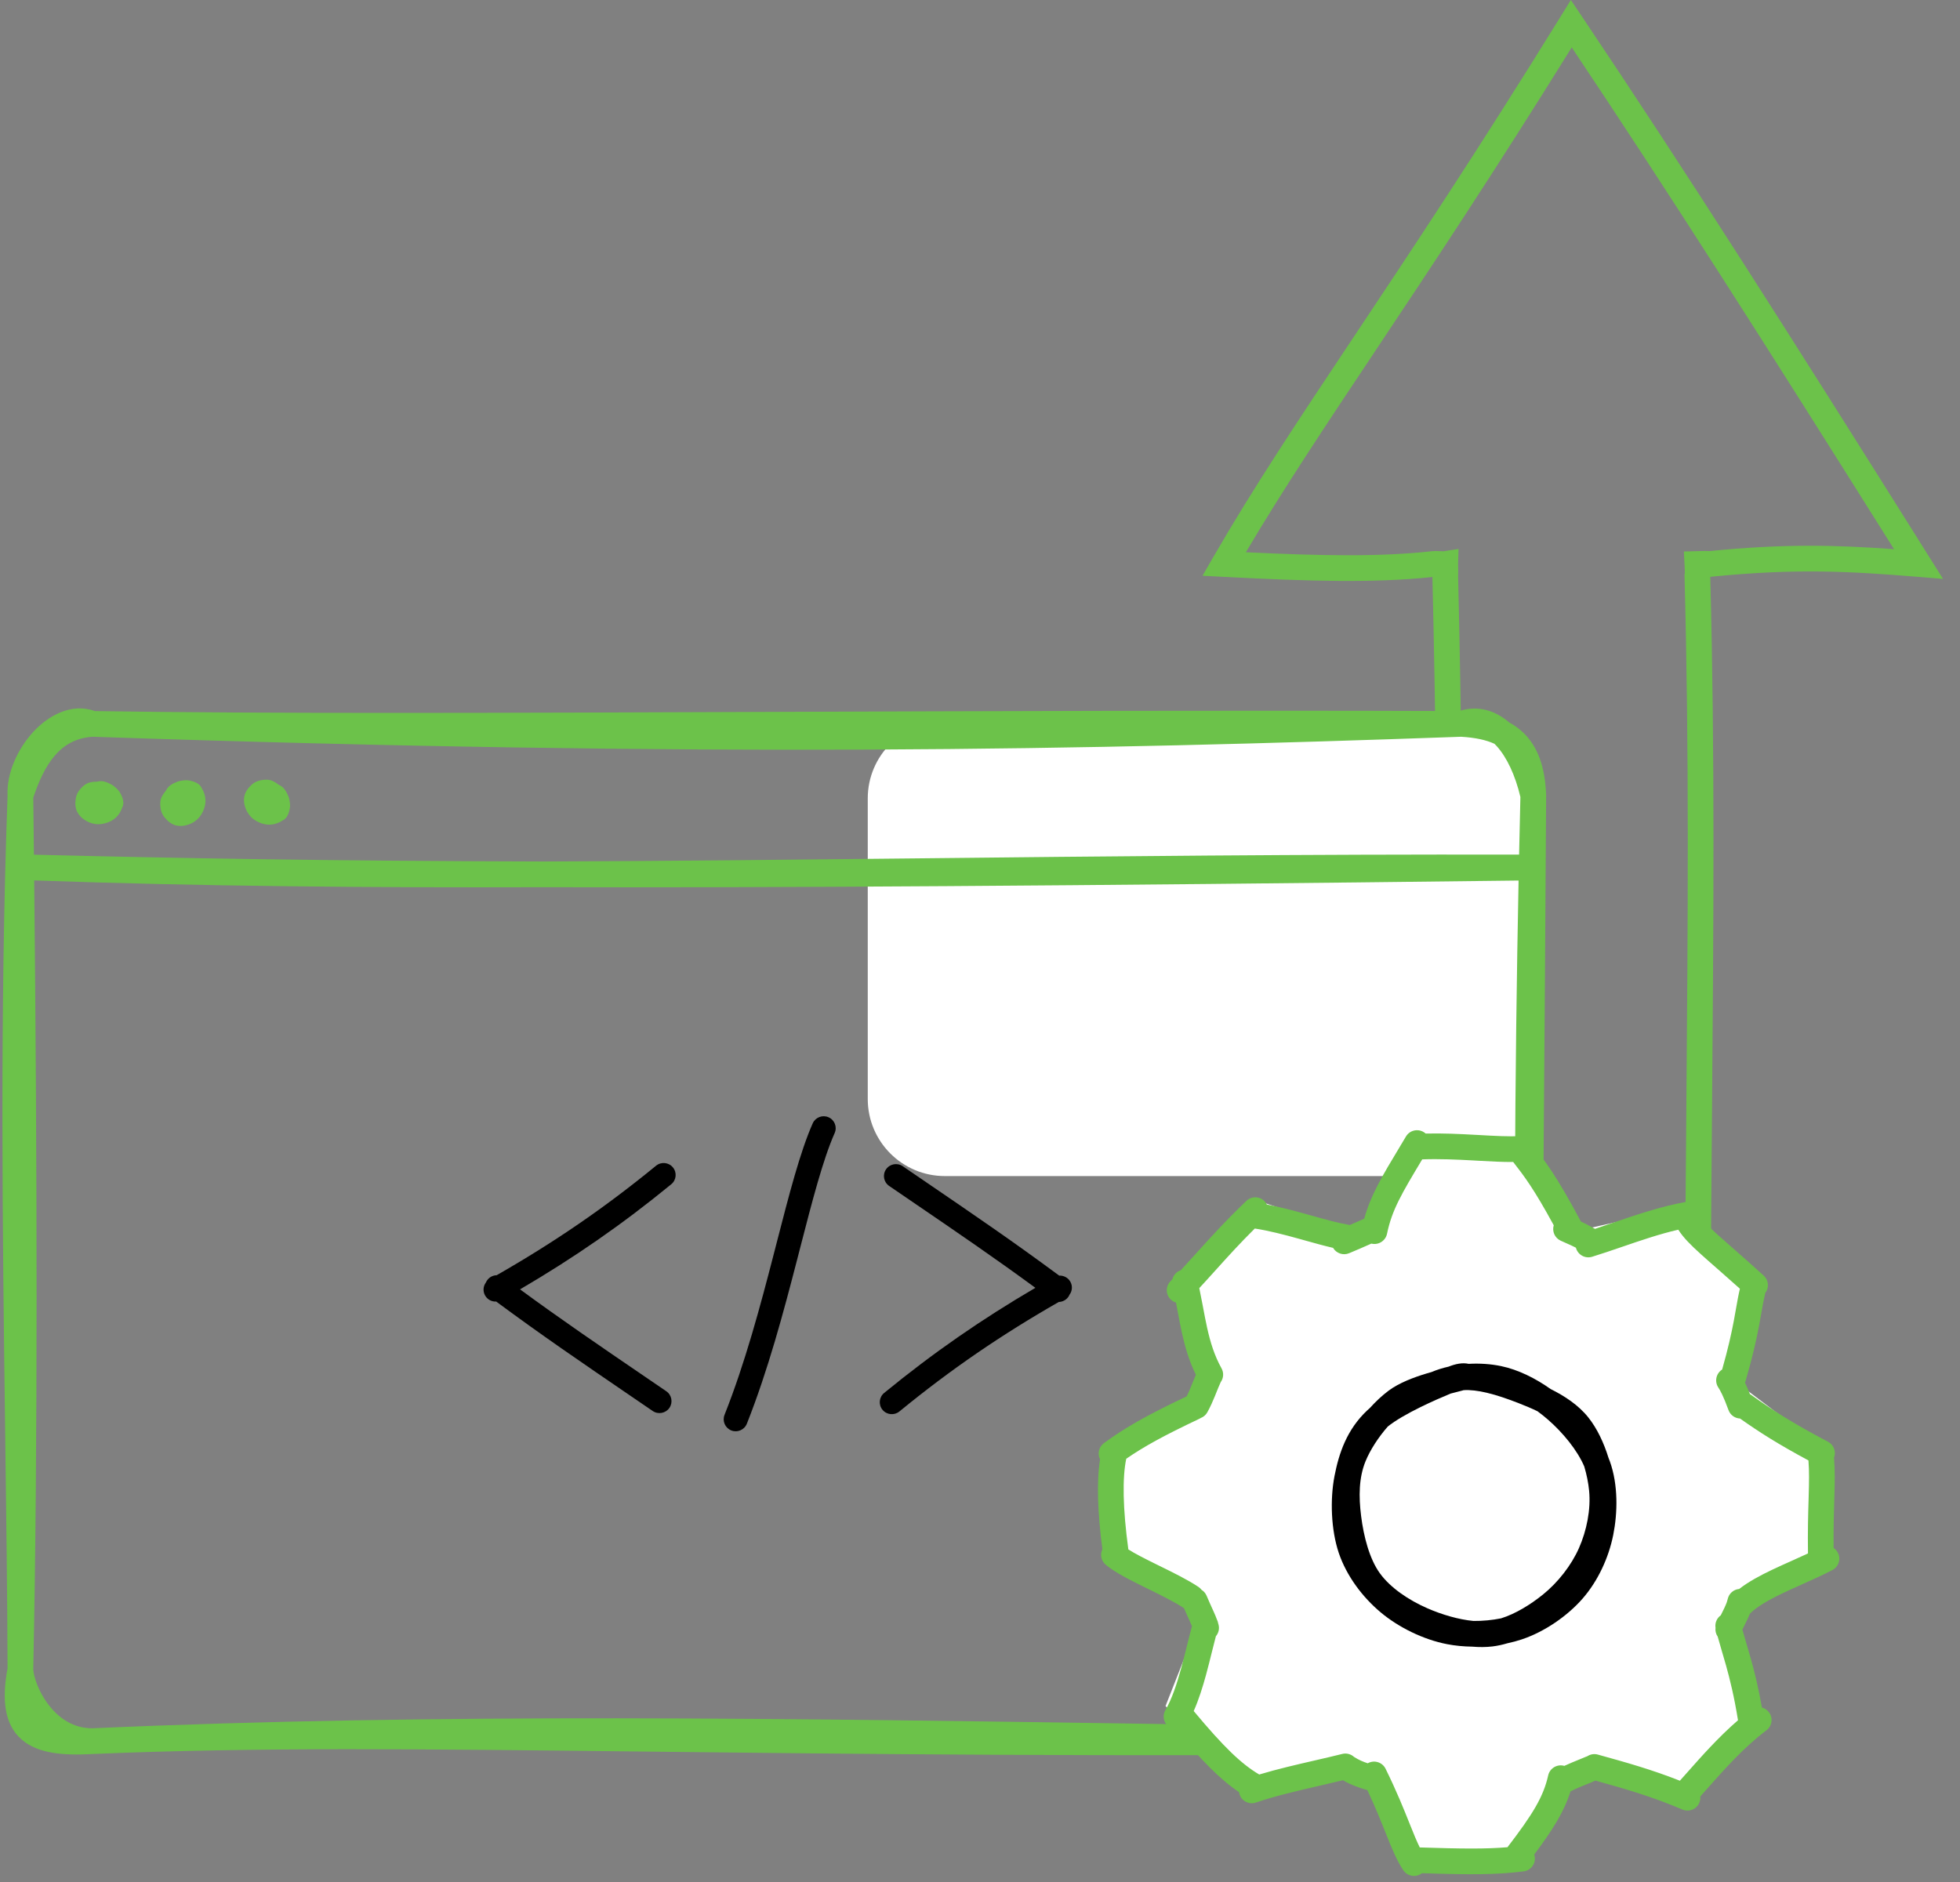
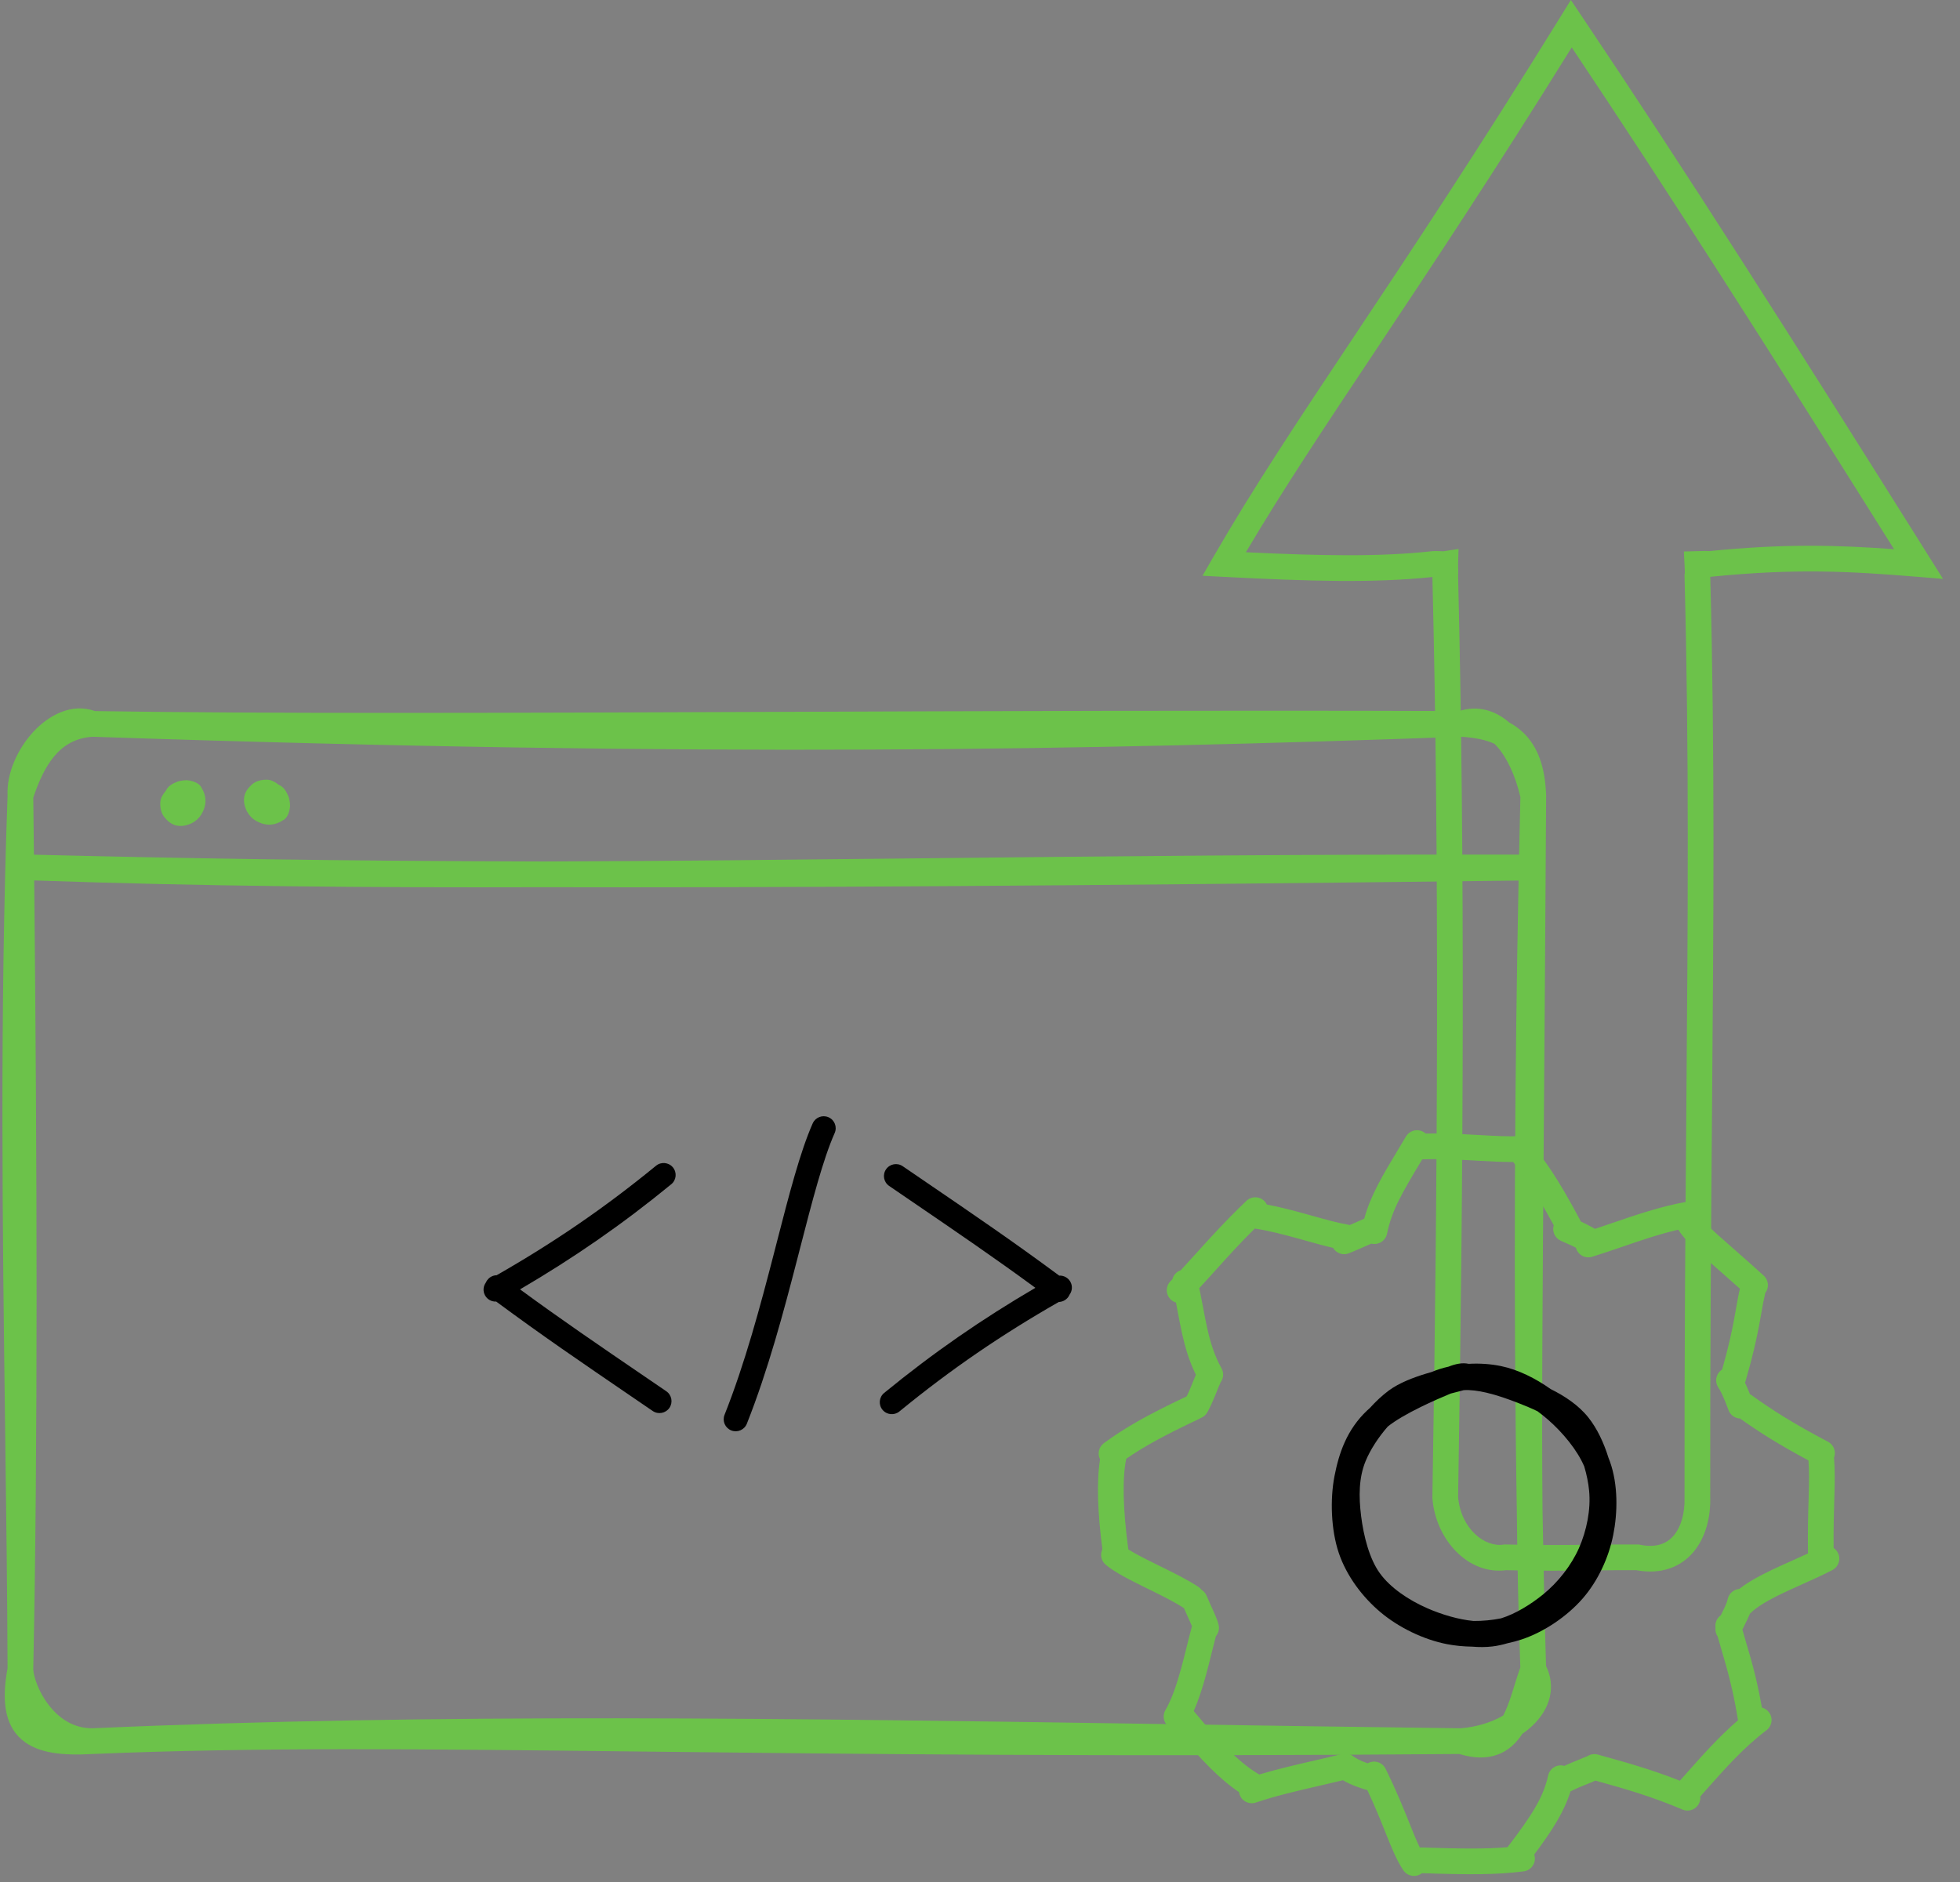
<svg xmlns="http://www.w3.org/2000/svg" width="101" height="97" viewBox="0 0 101 97" fill="none">
  <rect x="0" y="0" width="101" height="97" fill="#808080" stroke="none" />
  <g id="Developer Efficiency - Scalable">
    <g id="Vector">
      <path fill-rule="evenodd" clip-rule="evenodd" d="M80.947 0L81.52 0.853C86.852 8.793 92.15 17.124 99.422 28.718L100.125 29.837L98.807 29.729C95.317 29.443 92.52 29.288 88.152 29.728L88.131 29.73C88.371 38.776 88.302 47.361 88.221 57.289C88.172 63.292 88.12 69.787 88.129 77.172C88.156 78.161 87.912 79.216 87.274 79.981C86.611 80.776 85.594 81.168 84.308 80.928C83.67 80.924 82.951 80.932 82.175 80.94C80.793 80.955 79.227 80.972 77.606 80.929C75.666 81.185 73.983 79.364 73.814 77.234L73.811 77.203L73.812 77.171C74.09 60.446 74.172 44.444 73.813 29.74C70.822 30.057 67.469 29.961 63.045 29.731L61.966 29.675L62.506 28.738C64.591 25.125 66.902 21.655 69.737 17.398L69.816 17.28C72.69 12.966 76.111 7.824 80.407 0.874L80.947 0ZM75.137 29.698C75.497 44.421 75.415 60.435 75.137 77.159C75.282 78.812 76.524 79.757 77.466 79.611L77.525 79.602L77.585 79.604C79.212 79.648 80.733 79.631 82.108 79.616C82.918 79.607 83.677 79.599 84.378 79.604L84.442 79.604L84.504 79.617C85.392 79.796 85.923 79.532 86.257 79.132C86.626 78.69 86.827 77.985 86.805 77.2L86.805 77.192L86.805 77.183C86.795 69.761 86.848 63.252 86.897 57.245C86.978 47.314 87.047 38.753 86.805 29.704L86.803 29.622L86.817 29.558C86.817 29.554 86.818 29.549 86.818 29.541C86.819 29.514 86.82 29.476 86.819 29.428C86.817 29.33 86.812 29.217 86.806 29.104L86.77 28.425L87.45 28.407C87.501 28.406 87.55 28.404 87.597 28.403C87.774 28.397 87.93 28.392 88.084 28.404C91.962 28.017 94.646 28.09 97.601 28.306C90.943 17.699 85.95 9.855 80.992 2.444C76.936 8.975 73.672 13.88 70.918 18.014L70.855 18.11C68.257 22.01 66.122 25.215 64.201 28.463C68.139 28.653 71.122 28.704 73.783 28.411L73.795 28.41L73.807 28.409C74.006 28.395 74.155 28.403 74.259 28.41C74.373 28.417 74.375 28.415 74.373 28.415L75.16 28.294L75.136 29.089C75.135 29.121 75.136 29.156 75.138 29.215C75.138 29.242 75.139 29.275 75.141 29.316C75.143 29.42 75.145 29.55 75.137 29.698Z" fill="#6CC24A" />
-       <path d="M44.716 41.15C44.716 38.956 46.495 37.177 48.69 37.177H75.391C77.586 37.177 79.365 38.956 79.365 41.15V56.643C79.365 58.837 77.586 60.616 75.391 60.616H48.69C46.495 60.616 44.716 58.837 44.716 56.643V41.15Z" fill="white" />
      <path fill-rule="evenodd" clip-rule="evenodd" d="M75.19 36.648C62.801 36.605 50.674 36.651 39.622 36.692C25.85 36.745 13.748 36.791 4.894 36.65C3.671 36.211 2.485 36.888 1.716 37.72C0.914 38.588 0.33 39.853 0.389 41.018C-0.016 52.267 0.131 63.512 0.267 73.861C0.323 78.069 0.376 82.128 0.389 85.98C0.096 87.584 0.21 88.864 1.11 89.652C1.548 90.036 2.107 90.238 2.714 90.339C3.32 90.439 4.022 90.446 4.797 90.402C13.261 90.047 21.749 90.145 33.226 90.278C43.863 90.401 57.068 90.554 75.2 90.403C75.94 90.628 76.598 90.646 77.174 90.434C77.75 90.223 78.152 89.816 78.444 89.365C78.636 89.233 78.813 89.09 78.974 88.937C79.403 88.529 79.732 88.031 79.863 87.464C79.985 86.936 79.924 86.389 79.668 85.867C79.591 83.206 79.532 80.528 79.487 77.853C79.44 72.778 79.487 66.793 79.555 57.948C79.592 53.221 79.635 47.675 79.673 41.015L79.673 41.001L79.673 40.987C79.622 39.578 79.266 38.483 78.47 37.738C78.258 37.539 78.023 37.373 77.769 37.236C77.069 36.631 76.18 36.333 75.19 36.648ZM77.012 38.337C77.047 38.372 77.082 38.408 77.118 38.447C77.64 39.018 78.083 39.952 78.347 41.078C78.324 42.044 78.301 43.035 78.28 44.048C67.169 44.025 56.974 44.136 47.337 44.24C40.664 44.312 34.258 44.382 28 44.402C16.888 44.374 9.254 44.236 1.748 44.052C1.738 43.071 1.727 42.091 1.715 41.113C1.985 40.302 2.318 39.548 2.793 38.981C3.264 38.419 3.879 38.033 4.774 37.973C36.589 39.051 56.122 38.658 75.291 37.973C76.03 38.017 76.589 38.14 77.012 38.337ZM1.714 86.035C1.73 86.403 1.975 87.188 2.516 87.885C3.045 88.568 3.785 89.077 4.749 89.078C22.548 88.289 40.621 88.565 60.452 88.867C65.282 88.941 70.216 89.016 75.276 89.078C76.13 89.006 76.888 88.757 77.463 88.42C77.62 88.122 77.754 87.761 77.889 87.348C77.939 87.196 77.989 87.032 78.042 86.864C78.137 86.557 78.237 86.234 78.344 85.935C78.246 83.306 78.19 80.736 78.163 77.88C77.973 66.368 78.064 54.938 78.253 45.384C55.095 45.666 39.619 45.757 27.964 45.727C19.043 45.755 10.419 45.683 1.762 45.378C1.912 59.936 1.955 74.584 1.714 86.035Z" fill="#6CC24A" />
      <path fill-rule="evenodd" clip-rule="evenodd" d="M34.676 60.169C34.893 60.432 34.855 60.821 34.591 61.037C32.046 63.123 29.555 64.841 26.798 66.455C28.922 68.013 30.7 69.226 33.43 71.089C33.72 71.287 34.021 71.492 34.334 71.706C34.616 71.899 34.688 72.283 34.495 72.564C34.301 72.845 33.916 72.916 33.634 72.724C33.32 72.51 33.019 72.303 32.728 72.105C29.794 70.102 27.941 68.837 25.57 67.084C25.343 67.097 25.117 66.983 24.998 66.772C24.874 66.554 24.898 66.292 25.038 66.103C25.057 66.058 25.081 66.015 25.112 65.975C25.23 65.817 25.409 65.731 25.592 65.727C28.53 64.046 31.136 62.271 33.805 60.084C34.069 59.867 34.459 59.906 34.676 60.169Z" fill="black" />
      <path fill-rule="evenodd" clip-rule="evenodd" d="M45.476 72.663C45.259 72.4 45.297 72.011 45.561 71.794C48.106 69.709 50.597 67.99 53.354 66.376C51.23 64.819 49.452 63.605 46.722 61.742C46.432 61.544 46.132 61.339 45.819 61.125C45.537 60.933 45.465 60.549 45.658 60.268C45.851 59.987 46.236 59.915 46.518 60.108C46.832 60.322 47.134 60.528 47.425 60.727C50.359 62.729 52.212 63.994 54.582 65.747C54.809 65.735 55.035 65.848 55.154 66.059C55.279 66.277 55.255 66.539 55.114 66.729C55.096 66.773 55.071 66.816 55.041 66.857C54.923 67.014 54.744 67.1 54.56 67.105C51.622 68.786 49.016 70.56 46.347 72.748C46.083 72.964 45.693 72.926 45.476 72.663Z" fill="black" />
      <path fill-rule="evenodd" clip-rule="evenodd" d="M42.695 57.585C43.008 57.722 43.149 58.086 43.011 58.398C42.406 59.767 41.862 61.878 41.222 64.357C41.175 64.541 41.127 64.728 41.078 64.916C40.383 67.603 39.58 70.624 38.486 73.379C38.36 73.696 38.001 73.851 37.683 73.726C37.365 73.6 37.21 73.242 37.335 72.925C38.397 70.251 39.184 67.3 39.88 64.608C39.932 64.405 39.984 64.203 40.036 64.002C40.661 61.577 41.23 59.367 41.879 57.9C42.017 57.589 42.382 57.447 42.695 57.585Z" fill="black" />
    </g>
    <g id="Dots">
-       <path d="M4.566 40.383C4.383 40.442 4.206 40.615 4.093 40.767C3.979 40.919 3.905 41.114 3.887 41.293C3.868 41.473 3.896 41.682 3.979 41.845C4.062 42.009 4.212 42.172 4.384 42.274C4.556 42.376 4.801 42.444 5.012 42.457C5.223 42.469 5.469 42.423 5.649 42.348C5.829 42.272 5.979 42.151 6.093 42.005C6.206 41.859 6.31 41.659 6.328 41.472C6.346 41.285 6.293 41.051 6.202 40.883C6.111 40.715 5.946 40.566 5.781 40.463C5.616 40.359 5.423 40.267 5.212 40.261C5.001 40.255 4.636 40.392 4.515 40.425C4.393 40.457 4.467 40.448 4.483 40.458M5.125 40.298C4.932 40.275 4.684 40.291 4.503 40.373C4.323 40.455 4.146 40.635 4.044 40.791C3.942 40.946 3.893 41.122 3.892 41.305C3.892 41.489 3.946 41.723 4.04 41.892C4.134 42.061 4.287 42.22 4.457 42.318C4.626 42.416 4.852 42.48 5.058 42.481C5.265 42.483 5.521 42.421 5.696 42.328C5.871 42.235 6.001 42.072 6.11 41.923C6.22 41.773 6.338 41.603 6.353 41.432C6.369 41.261 6.303 41.059 6.205 40.894C6.106 40.729 5.933 40.544 5.761 40.444C5.59 40.343 5.278 40.316 5.174 40.294C5.071 40.272 5.151 40.299 5.143 40.311" fill="#6CC24A" />
      <path d="M8.336 41.153C8.263 41.331 8.281 41.577 8.324 41.761C8.367 41.946 8.468 42.127 8.594 42.258C8.719 42.389 8.897 42.502 9.076 42.545C9.255 42.587 9.476 42.578 9.666 42.513C9.855 42.448 10.066 42.306 10.212 42.153C10.357 42.001 10.481 41.784 10.54 41.598C10.598 41.413 10.603 41.22 10.564 41.039C10.525 40.859 10.439 40.651 10.308 40.516C10.177 40.381 9.964 40.27 9.776 40.231C9.588 40.192 9.368 40.221 9.182 40.28C8.996 40.339 8.801 40.426 8.66 40.583C8.519 40.739 8.388 41.105 8.335 41.219C8.281 41.332 8.322 41.27 8.34 41.265M8.632 40.672C8.49 40.804 8.341 41.004 8.288 41.194C8.234 41.384 8.257 41.636 8.311 41.813C8.364 41.991 8.467 42.142 8.607 42.261C8.747 42.38 8.961 42.49 9.151 42.528C9.341 42.565 9.562 42.552 9.747 42.486C9.932 42.421 10.126 42.29 10.261 42.134C10.395 41.978 10.513 41.744 10.555 41.55C10.597 41.357 10.556 41.153 10.513 40.973C10.469 40.793 10.415 40.593 10.294 40.471C10.173 40.348 9.976 40.268 9.786 40.236C9.596 40.205 9.342 40.217 9.155 40.282C8.967 40.349 8.744 40.568 8.661 40.632C8.577 40.696 8.65 40.654 8.654 40.667" fill="#6CC24A" />
      <path d="M13.959 40.254C13.778 40.188 13.531 40.215 13.348 40.264C13.165 40.314 12.986 40.422 12.86 40.551C12.734 40.681 12.627 40.862 12.591 41.042C12.554 41.221 12.571 41.442 12.644 41.629C12.716 41.815 12.866 42.02 13.024 42.159C13.182 42.299 13.404 42.414 13.592 42.466C13.781 42.517 13.974 42.515 14.154 42.469C14.333 42.424 14.539 42.331 14.669 42.195C14.799 42.06 14.903 41.843 14.935 41.655C14.968 41.467 14.93 41.248 14.864 41.065C14.799 40.882 14.704 40.691 14.542 40.556C14.38 40.421 14.008 40.304 13.893 40.255C13.777 40.206 13.841 40.245 13.847 40.262M14.451 40.532C14.314 40.394 14.108 40.254 13.915 40.207C13.723 40.161 13.472 40.193 13.295 40.253C13.119 40.312 12.972 40.42 12.857 40.564C12.743 40.708 12.641 40.926 12.61 41.117C12.579 41.307 12.601 41.526 12.673 41.708C12.746 41.89 12.884 42.079 13.045 42.207C13.207 42.336 13.446 42.445 13.642 42.48C13.837 42.514 14.04 42.466 14.218 42.416C14.397 42.366 14.595 42.305 14.714 42.18C14.833 42.055 14.906 41.856 14.93 41.665C14.955 41.475 14.934 41.222 14.861 41.038C14.788 40.853 14.56 40.639 14.492 40.559C14.425 40.478 14.47 40.548 14.457 40.553" fill="#6CC24A" />
    </g>
    <g id="COG">
-       <path d="M65.01 61.952L60.556 66.364L61.793 71.02L61.298 72.001L57.091 74.452L57.338 80.334L61.298 82.54L61.793 83.52L60.06 87.932L64.515 92.344L69.465 91.118L70.703 91.609L72.435 95.775L78.622 95.53L80.85 91.364L82.087 91.118L86.789 92.589L90.749 88.422L89.512 83.52L89.759 83.03L94.214 80.824L93.719 74.452L89.512 71.266L90.749 66.364L86.789 62.197L81.345 63.423L78.375 59.011L72.683 58.766L70.208 63.178L69.465 63.423L65.01 61.952Z" fill="white" />
-       <path fill-rule="evenodd" clip-rule="evenodd" d="M73.465 58.425C73.433 58.396 73.398 58.37 73.36 58.347C73.046 58.159 72.639 58.261 72.451 58.575C72.345 58.752 72.243 58.923 72.144 59.088C71.233 60.601 70.635 61.596 70.299 62.812C70.204 62.853 70.109 62.895 70.011 62.939C69.868 63.002 69.719 63.068 69.552 63.14C69.522 63.131 69.492 63.124 69.46 63.119C68.971 63.04 68.358 62.869 67.643 62.669C67.53 62.638 67.414 62.605 67.296 62.573C66.66 62.396 65.968 62.212 65.282 62.083C65.252 62.023 65.214 61.966 65.165 61.915C64.913 61.651 64.494 61.641 64.229 61.893C63.176 62.897 62.376 63.782 61.613 64.628C61.358 64.91 61.107 65.189 60.851 65.465C60.631 65.537 60.47 65.717 60.416 65.931C60.38 65.968 60.345 66.005 60.31 66.042C60.056 66.305 60.065 66.725 60.329 66.978C60.408 67.054 60.501 67.106 60.599 67.135C60.622 67.255 60.645 67.374 60.667 67.493C60.674 67.53 60.681 67.568 60.688 67.605C60.758 67.977 60.829 68.351 60.91 68.719C61.068 69.43 61.273 70.144 61.624 70.856C61.564 70.993 61.507 71.136 61.452 71.273C61.427 71.335 61.403 71.397 61.379 71.455C61.307 71.631 61.234 71.802 61.15 71.97C59.072 72.955 57.968 73.586 56.885 74.381C56.62 74.576 56.541 74.93 56.686 75.214C56.503 76.374 56.559 77.953 56.807 79.851C56.678 80.117 56.739 80.447 56.976 80.646C57.446 81.043 58.246 81.443 58.975 81.802C59.034 81.831 59.093 81.86 59.152 81.889C59.859 82.237 60.53 82.567 61.01 82.886C61.11 83.117 61.194 83.303 61.262 83.453C61.291 83.517 61.317 83.574 61.34 83.626C61.373 83.699 61.4 83.761 61.422 83.818C61.343 84.109 61.264 84.423 61.185 84.741L61.166 84.821C61.071 85.201 60.975 85.59 60.869 85.977C60.64 86.814 60.382 87.58 60.056 88.139C59.871 88.455 59.978 88.861 60.294 89.045C60.383 89.097 60.48 89.126 60.576 89.134C61.931 90.753 62.877 91.716 63.847 92.368C63.853 92.409 63.863 92.451 63.877 92.492C63.995 92.838 64.371 93.023 64.718 92.905C65.73 92.56 66.857 92.301 67.965 92.046C68.382 91.95 68.797 91.855 69.202 91.756C69.619 92.001 69.987 92.117 70.305 92.218C70.333 92.226 70.36 92.235 70.387 92.243C70.411 92.251 70.435 92.257 70.459 92.262C70.873 93.144 71.159 93.861 71.402 94.468L71.427 94.531C71.713 95.247 71.962 95.868 72.312 96.393C72.516 96.697 72.927 96.779 73.231 96.576C73.245 96.567 73.258 96.557 73.27 96.547C75.808 96.628 77.111 96.629 78.514 96.452C78.877 96.406 79.134 96.075 79.088 95.712C79.082 95.667 79.072 95.625 79.059 95.584C80.008 94.318 80.599 93.382 80.929 92.329C80.943 92.323 80.958 92.317 80.972 92.31C81.322 92.137 81.533 92.054 81.757 91.965C81.894 91.911 82.036 91.855 82.217 91.775C83.813 92.218 85.125 92.598 86.699 93.266C87.035 93.409 87.424 93.253 87.567 92.916C87.612 92.81 87.627 92.699 87.617 92.592C87.739 92.454 87.864 92.314 87.99 92.171C88.88 91.168 89.867 90.055 91.026 89.18C91.318 88.96 91.376 88.545 91.156 88.253C91.062 88.129 90.933 88.047 90.793 88.011C90.608 86.957 90.405 86.146 90.217 85.476C90.134 85.181 90.058 84.925 89.989 84.693C89.913 84.436 89.846 84.209 89.787 83.99C89.82 83.923 89.851 83.861 89.88 83.801C89.889 83.784 89.897 83.767 89.905 83.75C89.961 83.637 90.014 83.529 90.061 83.43C90.102 83.343 90.14 83.257 90.176 83.169C90.532 82.811 91.119 82.471 91.882 82.107C92.169 81.97 92.488 81.827 92.817 81.679C93.359 81.436 93.927 81.181 94.424 80.922C94.748 80.753 94.874 80.353 94.705 80.029C94.652 79.927 94.576 79.845 94.487 79.785C94.477 78.778 94.501 78.005 94.52 77.338C94.523 77.265 94.525 77.192 94.527 77.121C94.548 76.407 94.561 75.791 94.508 75.13C94.626 74.822 94.498 74.468 94.199 74.31C92.343 73.328 91.339 72.684 90.24 71.896C90.219 71.88 90.197 71.867 90.175 71.854C90.082 71.619 89.998 71.425 89.92 71.263C89.932 71.235 89.943 71.206 89.952 71.175C90.319 69.912 90.513 69.024 90.645 68.328C90.696 68.058 90.736 67.83 90.772 67.626C90.831 67.284 90.879 67.009 90.948 66.723C90.955 66.697 90.959 66.671 90.962 66.645C91.174 66.375 91.144 65.984 90.887 65.749C90.372 65.278 89.918 64.878 89.522 64.531C89.447 64.465 89.374 64.401 89.303 64.339C89 64.074 88.74 63.845 88.512 63.639C88.073 63.241 87.812 62.971 87.657 62.755C87.678 62.669 87.683 62.577 87.666 62.484C87.604 62.124 87.261 61.882 86.901 61.945C85.613 62.168 84.256 62.632 83.044 63.048C82.751 63.148 82.466 63.246 82.192 63.337C81.878 63.157 81.653 63.046 81.463 62.96C81.457 62.945 81.45 62.93 81.442 62.916C80.206 60.599 79.635 59.866 78.972 59.014C78.965 59.005 78.958 58.996 78.951 58.987C78.853 58.722 78.591 58.54 78.294 58.556C77.738 58.586 77.042 58.547 76.221 58.501C76.141 58.497 76.06 58.492 75.977 58.488C75.2 58.445 74.34 58.404 73.465 58.425ZM77.976 59.89C77.427 59.895 76.802 59.86 76.162 59.825C76.077 59.82 75.991 59.815 75.905 59.81C75.06 59.764 74.171 59.723 73.288 59.755C72.23 61.518 71.726 62.365 71.475 63.587C71.401 63.945 71.051 64.176 70.693 64.103C70.684 64.101 70.676 64.099 70.667 64.097C70.636 64.111 70.604 64.125 70.572 64.139C70.28 64.268 69.94 64.418 69.519 64.593C69.21 64.721 68.859 64.597 68.694 64.316C68.252 64.215 67.766 64.079 67.278 63.943C67.166 63.911 67.053 63.88 66.942 63.849C66.172 63.636 65.391 63.431 64.66 63.32C63.876 64.097 63.266 64.774 62.652 65.455C62.374 65.763 62.096 66.072 61.8 66.391C61.862 66.685 61.917 66.972 61.969 67.247C61.976 67.284 61.983 67.321 61.99 67.358C62.06 67.733 62.127 68.086 62.203 68.432C62.371 69.186 62.579 69.867 62.946 70.526C63.075 70.759 63.049 71.037 62.902 71.239C62.896 71.254 62.89 71.27 62.883 71.285C62.818 71.425 62.76 71.57 62.693 71.737C62.666 71.805 62.637 71.878 62.605 71.956C62.501 72.21 62.378 72.495 62.217 72.787C62.139 72.93 62.015 73.032 61.874 73.086C61.85 73.102 61.824 73.116 61.797 73.129C59.956 73.999 58.935 74.565 58.036 75.186C57.832 76.165 57.856 77.733 58.144 79.859C58.491 80.079 58.983 80.329 59.56 80.614C59.625 80.645 59.69 80.677 59.755 80.71C60.444 81.048 61.201 81.42 61.76 81.793C61.823 81.836 61.876 81.887 61.92 81.944C62.031 82.013 62.122 82.116 62.177 82.246C62.293 82.519 62.385 82.721 62.463 82.894C62.494 82.962 62.523 83.025 62.55 83.087C62.611 83.223 62.665 83.35 62.713 83.484C62.742 83.543 62.764 83.607 62.774 83.674C62.78 83.692 62.785 83.71 62.79 83.728C62.85 83.948 62.792 84.172 62.655 84.334C62.596 84.559 62.535 84.802 62.471 85.06L62.45 85.143C62.357 85.52 62.257 85.924 62.147 86.326C61.976 86.95 61.773 87.603 61.513 88.189C63.071 90.058 63.974 90.92 64.889 91.46C65.815 91.181 66.82 90.95 67.754 90.735C68.252 90.62 68.731 90.51 69.166 90.4C69.389 90.344 69.615 90.409 69.774 90.553C70.02 90.712 70.234 90.799 70.48 90.882C70.491 90.876 70.503 90.869 70.514 90.864C70.843 90.702 71.24 90.837 71.401 91.166C71.976 92.335 72.341 93.249 72.63 93.972L72.657 94.039C72.853 94.532 73.007 94.908 73.162 95.219C75.356 95.29 76.576 95.301 77.681 95.208C78.988 93.503 79.533 92.609 79.779 91.507C79.859 91.15 80.213 90.925 80.57 91.005C80.583 91.008 80.597 91.011 80.61 91.015C80.891 90.885 81.137 90.786 81.349 90.7C81.486 90.645 81.609 90.596 81.719 90.547C81.744 90.536 81.77 90.526 81.796 90.518C81.95 90.417 82.145 90.38 82.337 90.433C83.824 90.845 85.108 91.205 86.565 91.78C86.691 91.64 86.822 91.492 86.957 91.339C87.691 90.511 88.564 89.524 89.56 88.664C89.365 87.449 89.144 86.556 88.942 85.834C88.874 85.59 88.804 85.356 88.737 85.13C88.657 84.859 88.581 84.6 88.514 84.353C88.423 84.221 88.382 84.057 88.402 83.894C88.363 83.642 88.474 83.396 88.673 83.254C88.68 83.241 88.686 83.228 88.692 83.216L88.718 83.163C88.774 83.049 88.821 82.954 88.862 82.867C88.909 82.767 88.944 82.686 88.971 82.612C88.976 82.597 88.981 82.583 88.987 82.569C89.005 82.515 89.019 82.464 89.031 82.412C89.096 82.123 89.341 81.92 89.622 81.897C90.117 81.511 90.722 81.193 91.312 80.911C91.663 80.744 92.007 80.59 92.343 80.44C92.622 80.315 92.897 80.192 93.166 80.066C93.149 78.898 93.175 78.024 93.197 77.3C93.199 77.226 93.201 77.153 93.203 77.082C93.223 76.385 93.234 75.839 93.191 75.273C91.628 74.432 90.662 73.819 89.665 73.112C89.405 73.102 89.164 72.936 89.07 72.676C88.808 71.954 88.639 71.652 88.548 71.516C88.344 71.213 88.425 70.801 88.728 70.597C88.733 70.594 88.738 70.591 88.743 70.588C89.057 69.484 89.227 68.699 89.344 68.081C89.385 67.863 89.422 67.656 89.456 67.457C89.522 67.085 89.581 66.744 89.658 66.422C89.288 66.089 88.953 65.793 88.649 65.527C88.576 65.463 88.504 65.4 88.434 65.339C88.131 65.073 87.859 64.835 87.623 64.62C87.145 64.188 86.746 63.795 86.483 63.38C85.516 63.602 84.549 63.934 83.592 64.262C83.073 64.44 82.556 64.617 82.044 64.775C81.695 64.883 81.324 64.687 81.216 64.338C81.213 64.328 81.21 64.317 81.207 64.307C81.027 64.214 80.894 64.156 80.748 64.092C80.65 64.049 80.545 64.003 80.416 63.943C80.115 63.801 79.971 63.461 80.065 63.152C79.049 61.283 78.547 60.624 77.976 59.89Z" fill="#6CC24A" />
+       <path fill-rule="evenodd" clip-rule="evenodd" d="M73.465 58.425C73.433 58.396 73.398 58.37 73.36 58.347C73.046 58.159 72.639 58.261 72.451 58.575C72.345 58.752 72.243 58.923 72.144 59.088C71.233 60.601 70.635 61.596 70.299 62.812C70.204 62.853 70.109 62.895 70.011 62.939C69.868 63.002 69.719 63.068 69.552 63.14C69.522 63.131 69.492 63.124 69.46 63.119C68.971 63.04 68.358 62.869 67.643 62.669C67.53 62.638 67.414 62.605 67.296 62.573C66.66 62.396 65.968 62.212 65.282 62.083C65.252 62.023 65.214 61.966 65.165 61.915C64.913 61.651 64.494 61.641 64.229 61.893C63.176 62.897 62.376 63.782 61.613 64.628C61.358 64.91 61.107 65.189 60.851 65.465C60.631 65.537 60.47 65.717 60.416 65.931C60.38 65.968 60.345 66.005 60.31 66.042C60.056 66.305 60.065 66.725 60.329 66.978C60.408 67.054 60.501 67.106 60.599 67.135C60.622 67.255 60.645 67.374 60.667 67.493C60.674 67.53 60.681 67.568 60.688 67.605C60.758 67.977 60.829 68.351 60.91 68.719C61.068 69.43 61.273 70.144 61.624 70.856C61.564 70.993 61.507 71.136 61.452 71.273C61.427 71.335 61.403 71.397 61.379 71.455C61.307 71.631 61.234 71.802 61.15 71.97C59.072 72.955 57.968 73.586 56.885 74.381C56.62 74.576 56.541 74.93 56.686 75.214C56.503 76.374 56.559 77.953 56.807 79.851C56.678 80.117 56.739 80.447 56.976 80.646C57.446 81.043 58.246 81.443 58.975 81.802C59.034 81.831 59.093 81.86 59.152 81.889C59.859 82.237 60.53 82.567 61.01 82.886C61.11 83.117 61.194 83.303 61.262 83.453C61.291 83.517 61.317 83.574 61.34 83.626C61.373 83.699 61.4 83.761 61.422 83.818C61.343 84.109 61.264 84.423 61.185 84.741L61.166 84.821C61.071 85.201 60.975 85.59 60.869 85.977C60.64 86.814 60.382 87.58 60.056 88.139C59.871 88.455 59.978 88.861 60.294 89.045C60.383 89.097 60.48 89.126 60.576 89.134C61.931 90.753 62.877 91.716 63.847 92.368C63.853 92.409 63.863 92.451 63.877 92.492C63.995 92.838 64.371 93.023 64.718 92.905C65.73 92.56 66.857 92.301 67.965 92.046C68.382 91.95 68.797 91.855 69.202 91.756C69.619 92.001 69.987 92.117 70.305 92.218C70.333 92.226 70.36 92.235 70.387 92.243C70.411 92.251 70.435 92.257 70.459 92.262C70.873 93.144 71.159 93.861 71.402 94.468L71.427 94.531C71.713 95.247 71.962 95.868 72.312 96.393C72.516 96.697 72.927 96.779 73.231 96.576C73.245 96.567 73.258 96.557 73.27 96.547C75.808 96.628 77.111 96.629 78.514 96.452C78.877 96.406 79.134 96.075 79.088 95.712C79.082 95.667 79.072 95.625 79.059 95.584C80.008 94.318 80.599 93.382 80.929 92.329C80.943 92.323 80.958 92.317 80.972 92.31C81.322 92.137 81.533 92.054 81.757 91.965C81.894 91.911 82.036 91.855 82.217 91.775C83.813 92.218 85.125 92.598 86.699 93.266C87.035 93.409 87.424 93.253 87.567 92.916C87.612 92.81 87.627 92.699 87.617 92.592C87.739 92.454 87.864 92.314 87.99 92.171C88.88 91.168 89.867 90.055 91.026 89.18C91.318 88.96 91.376 88.545 91.156 88.253C91.062 88.129 90.933 88.047 90.793 88.011C90.608 86.957 90.405 86.146 90.217 85.476C90.134 85.181 90.058 84.925 89.989 84.693C89.913 84.436 89.846 84.209 89.787 83.99C89.82 83.923 89.851 83.861 89.88 83.801C89.889 83.784 89.897 83.767 89.905 83.75C89.961 83.637 90.014 83.529 90.061 83.43C90.102 83.343 90.14 83.257 90.176 83.169C90.532 82.811 91.119 82.471 91.882 82.107C92.169 81.97 92.488 81.827 92.817 81.679C93.359 81.436 93.927 81.181 94.424 80.922C94.748 80.753 94.874 80.353 94.705 80.029C94.652 79.927 94.576 79.845 94.487 79.785C94.477 78.778 94.501 78.005 94.52 77.338C94.523 77.265 94.525 77.192 94.527 77.121C94.548 76.407 94.561 75.791 94.508 75.13C94.626 74.822 94.498 74.468 94.199 74.31C92.343 73.328 91.339 72.684 90.24 71.896C90.219 71.88 90.197 71.867 90.175 71.854C90.082 71.619 89.998 71.425 89.92 71.263C89.932 71.235 89.943 71.206 89.952 71.175C90.319 69.912 90.513 69.024 90.645 68.328C90.696 68.058 90.736 67.83 90.772 67.626C90.831 67.284 90.879 67.009 90.948 66.723C90.955 66.697 90.959 66.671 90.962 66.645C91.174 66.375 91.144 65.984 90.887 65.749C90.372 65.278 89.918 64.878 89.522 64.531C89.447 64.465 89.374 64.401 89.303 64.339C89 64.074 88.74 63.845 88.512 63.639C88.073 63.241 87.812 62.971 87.657 62.755C87.678 62.669 87.683 62.577 87.666 62.484C87.604 62.124 87.261 61.882 86.901 61.945C85.613 62.168 84.256 62.632 83.044 63.048C82.751 63.148 82.466 63.246 82.192 63.337C81.878 63.157 81.653 63.046 81.463 62.96C81.457 62.945 81.45 62.93 81.442 62.916C80.206 60.599 79.635 59.866 78.972 59.014C78.965 59.005 78.958 58.996 78.951 58.987C78.853 58.722 78.591 58.54 78.294 58.556C77.738 58.586 77.042 58.547 76.221 58.501C76.141 58.497 76.06 58.492 75.977 58.488C75.2 58.445 74.34 58.404 73.465 58.425ZM77.976 59.89C77.427 59.895 76.802 59.86 76.162 59.825C76.077 59.82 75.991 59.815 75.905 59.81C75.06 59.764 74.171 59.723 73.288 59.755C72.23 61.518 71.726 62.365 71.475 63.587C71.401 63.945 71.051 64.176 70.693 64.103C70.684 64.101 70.676 64.099 70.667 64.097C70.636 64.111 70.604 64.125 70.572 64.139C70.28 64.268 69.94 64.418 69.519 64.593C69.21 64.721 68.859 64.597 68.694 64.316C68.252 64.215 67.766 64.079 67.278 63.943C67.166 63.911 67.053 63.88 66.942 63.849C66.172 63.636 65.391 63.431 64.66 63.32C63.876 64.097 63.266 64.774 62.652 65.455C62.374 65.763 62.096 66.072 61.8 66.391C61.862 66.685 61.917 66.972 61.969 67.247C61.976 67.284 61.983 67.321 61.99 67.358C62.06 67.733 62.127 68.086 62.203 68.432C62.371 69.186 62.579 69.867 62.946 70.526C63.075 70.759 63.049 71.037 62.902 71.239C62.896 71.254 62.89 71.27 62.883 71.285C62.818 71.425 62.76 71.57 62.693 71.737C62.666 71.805 62.637 71.878 62.605 71.956C62.501 72.21 62.378 72.495 62.217 72.787C62.139 72.93 62.015 73.032 61.874 73.086C61.85 73.102 61.824 73.116 61.797 73.129C59.956 73.999 58.935 74.565 58.036 75.186C57.832 76.165 57.856 77.733 58.144 79.859C58.491 80.079 58.983 80.329 59.56 80.614C59.625 80.645 59.69 80.677 59.755 80.71C60.444 81.048 61.201 81.42 61.76 81.793C61.823 81.836 61.876 81.887 61.92 81.944C62.031 82.013 62.122 82.116 62.177 82.246C62.293 82.519 62.385 82.721 62.463 82.894C62.494 82.962 62.523 83.025 62.55 83.087C62.611 83.223 62.665 83.35 62.713 83.484C62.742 83.543 62.764 83.607 62.774 83.674C62.78 83.692 62.785 83.71 62.79 83.728C62.85 83.948 62.792 84.172 62.655 84.334C62.596 84.559 62.535 84.802 62.471 85.06L62.45 85.143C62.357 85.52 62.257 85.924 62.147 86.326C61.976 86.95 61.773 87.603 61.513 88.189C63.071 90.058 63.974 90.92 64.889 91.46C65.815 91.181 66.82 90.95 67.754 90.735C68.252 90.62 68.731 90.51 69.166 90.4C69.389 90.344 69.615 90.409 69.774 90.553C70.02 90.712 70.234 90.799 70.48 90.882C70.491 90.876 70.503 90.869 70.514 90.864C70.843 90.702 71.24 90.837 71.401 91.166C71.976 92.335 72.341 93.249 72.63 93.972L72.657 94.039C72.853 94.532 73.007 94.908 73.162 95.219C75.356 95.29 76.576 95.301 77.681 95.208C78.988 93.503 79.533 92.609 79.779 91.507C79.859 91.15 80.213 90.925 80.57 91.005C80.583 91.008 80.597 91.011 80.61 91.015C80.891 90.885 81.137 90.786 81.349 90.7C81.486 90.645 81.609 90.596 81.719 90.547C81.744 90.536 81.77 90.526 81.796 90.518C81.95 90.417 82.145 90.38 82.337 90.433C83.824 90.845 85.108 91.205 86.565 91.78C86.691 91.64 86.822 91.492 86.957 91.339C87.691 90.511 88.564 89.524 89.56 88.664C89.365 87.449 89.144 86.556 88.942 85.834C88.874 85.59 88.804 85.356 88.737 85.13C88.657 84.859 88.581 84.6 88.514 84.353C88.423 84.221 88.382 84.057 88.402 83.894C88.363 83.642 88.474 83.396 88.673 83.254C88.68 83.241 88.686 83.228 88.692 83.216L88.718 83.163C88.774 83.049 88.821 82.954 88.862 82.867C88.909 82.767 88.944 82.686 88.971 82.612C89.005 82.515 89.019 82.464 89.031 82.412C89.096 82.123 89.341 81.92 89.622 81.897C90.117 81.511 90.722 81.193 91.312 80.911C91.663 80.744 92.007 80.59 92.343 80.44C92.622 80.315 92.897 80.192 93.166 80.066C93.149 78.898 93.175 78.024 93.197 77.3C93.199 77.226 93.201 77.153 93.203 77.082C93.223 76.385 93.234 75.839 93.191 75.273C91.628 74.432 90.662 73.819 89.665 73.112C89.405 73.102 89.164 72.936 89.07 72.676C88.808 71.954 88.639 71.652 88.548 71.516C88.344 71.213 88.425 70.801 88.728 70.597C88.733 70.594 88.738 70.591 88.743 70.588C89.057 69.484 89.227 68.699 89.344 68.081C89.385 67.863 89.422 67.656 89.456 67.457C89.522 67.085 89.581 66.744 89.658 66.422C89.288 66.089 88.953 65.793 88.649 65.527C88.576 65.463 88.504 65.4 88.434 65.339C88.131 65.073 87.859 64.835 87.623 64.62C87.145 64.188 86.746 63.795 86.483 63.38C85.516 63.602 84.549 63.934 83.592 64.262C83.073 64.44 82.556 64.617 82.044 64.775C81.695 64.883 81.324 64.687 81.216 64.338C81.213 64.328 81.21 64.317 81.207 64.307C81.027 64.214 80.894 64.156 80.748 64.092C80.65 64.049 80.545 64.003 80.416 63.943C80.115 63.801 79.971 63.461 80.065 63.152C79.049 61.283 78.547 60.624 77.976 59.89Z" fill="#6CC24A" />
      <path fill-rule="evenodd" clip-rule="evenodd" d="M74.752 71.826C74.338 71.998 73.778 72.24 73.213 72.517C72.534 72.851 71.907 73.207 71.511 73.528C71.028 74.079 70.606 74.732 70.369 75.31C70.021 76.158 70.011 77.121 70.14 78.147C70.271 79.186 70.567 80.343 71.102 81.083C71.642 81.831 72.576 82.466 73.559 82.895C74.289 83.214 75.153 83.473 75.929 83.546C76.406 83.55 76.893 83.504 77.348 83.412C78.093 83.18 78.858 82.709 79.504 82.189C80.283 81.561 80.97 80.682 81.363 79.794C81.763 78.89 81.982 77.799 81.888 76.832C81.849 76.433 81.763 76.003 81.638 75.584C81.276 74.735 80.534 73.84 79.779 73.179C79.604 73.025 79.418 72.876 79.227 72.737C78.916 72.587 78.585 72.448 78.245 72.316C77.732 72.117 77.163 71.913 76.611 71.783C76.158 71.676 75.754 71.628 75.422 71.651C75.402 71.656 75.376 71.664 75.343 71.673C75.226 71.707 75.062 71.748 74.885 71.792C74.841 71.803 74.797 71.814 74.752 71.826ZM82.886 75.136C82.651 74.374 82.301 73.623 81.843 73.051C81.331 72.412 80.622 71.95 79.905 71.593C79.133 71.046 78.239 70.594 77.346 70.409C76.826 70.302 76.254 70.261 75.681 70.294C75.357 70.221 74.999 70.298 74.644 70.439C74.339 70.507 74.044 70.6 73.766 70.717C73.677 70.742 73.585 70.769 73.491 70.797C72.863 70.988 72.108 71.266 71.559 71.674C71.225 71.923 70.894 72.232 70.586 72.574C70.539 72.614 70.494 72.655 70.451 72.695C69.397 73.69 68.994 74.909 68.768 76.074C68.534 77.279 68.587 78.848 68.987 80.037C69.392 81.238 70.22 82.326 71.144 83.1C72.074 83.881 73.355 84.51 74.579 84.744C74.986 84.822 75.422 84.864 75.864 84.87C76.219 84.9 76.569 84.9 76.903 84.86C77.163 84.829 77.421 84.772 77.675 84.697C77.934 84.642 78.186 84.574 78.425 84.494C79.6 84.099 80.765 83.293 81.549 82.397C82.344 81.487 82.896 80.286 83.13 79.117C83.359 77.976 83.39 76.528 82.959 75.326C82.936 75.263 82.912 75.199 82.886 75.136Z" fill="black" />
    </g>
  </g>
</svg>